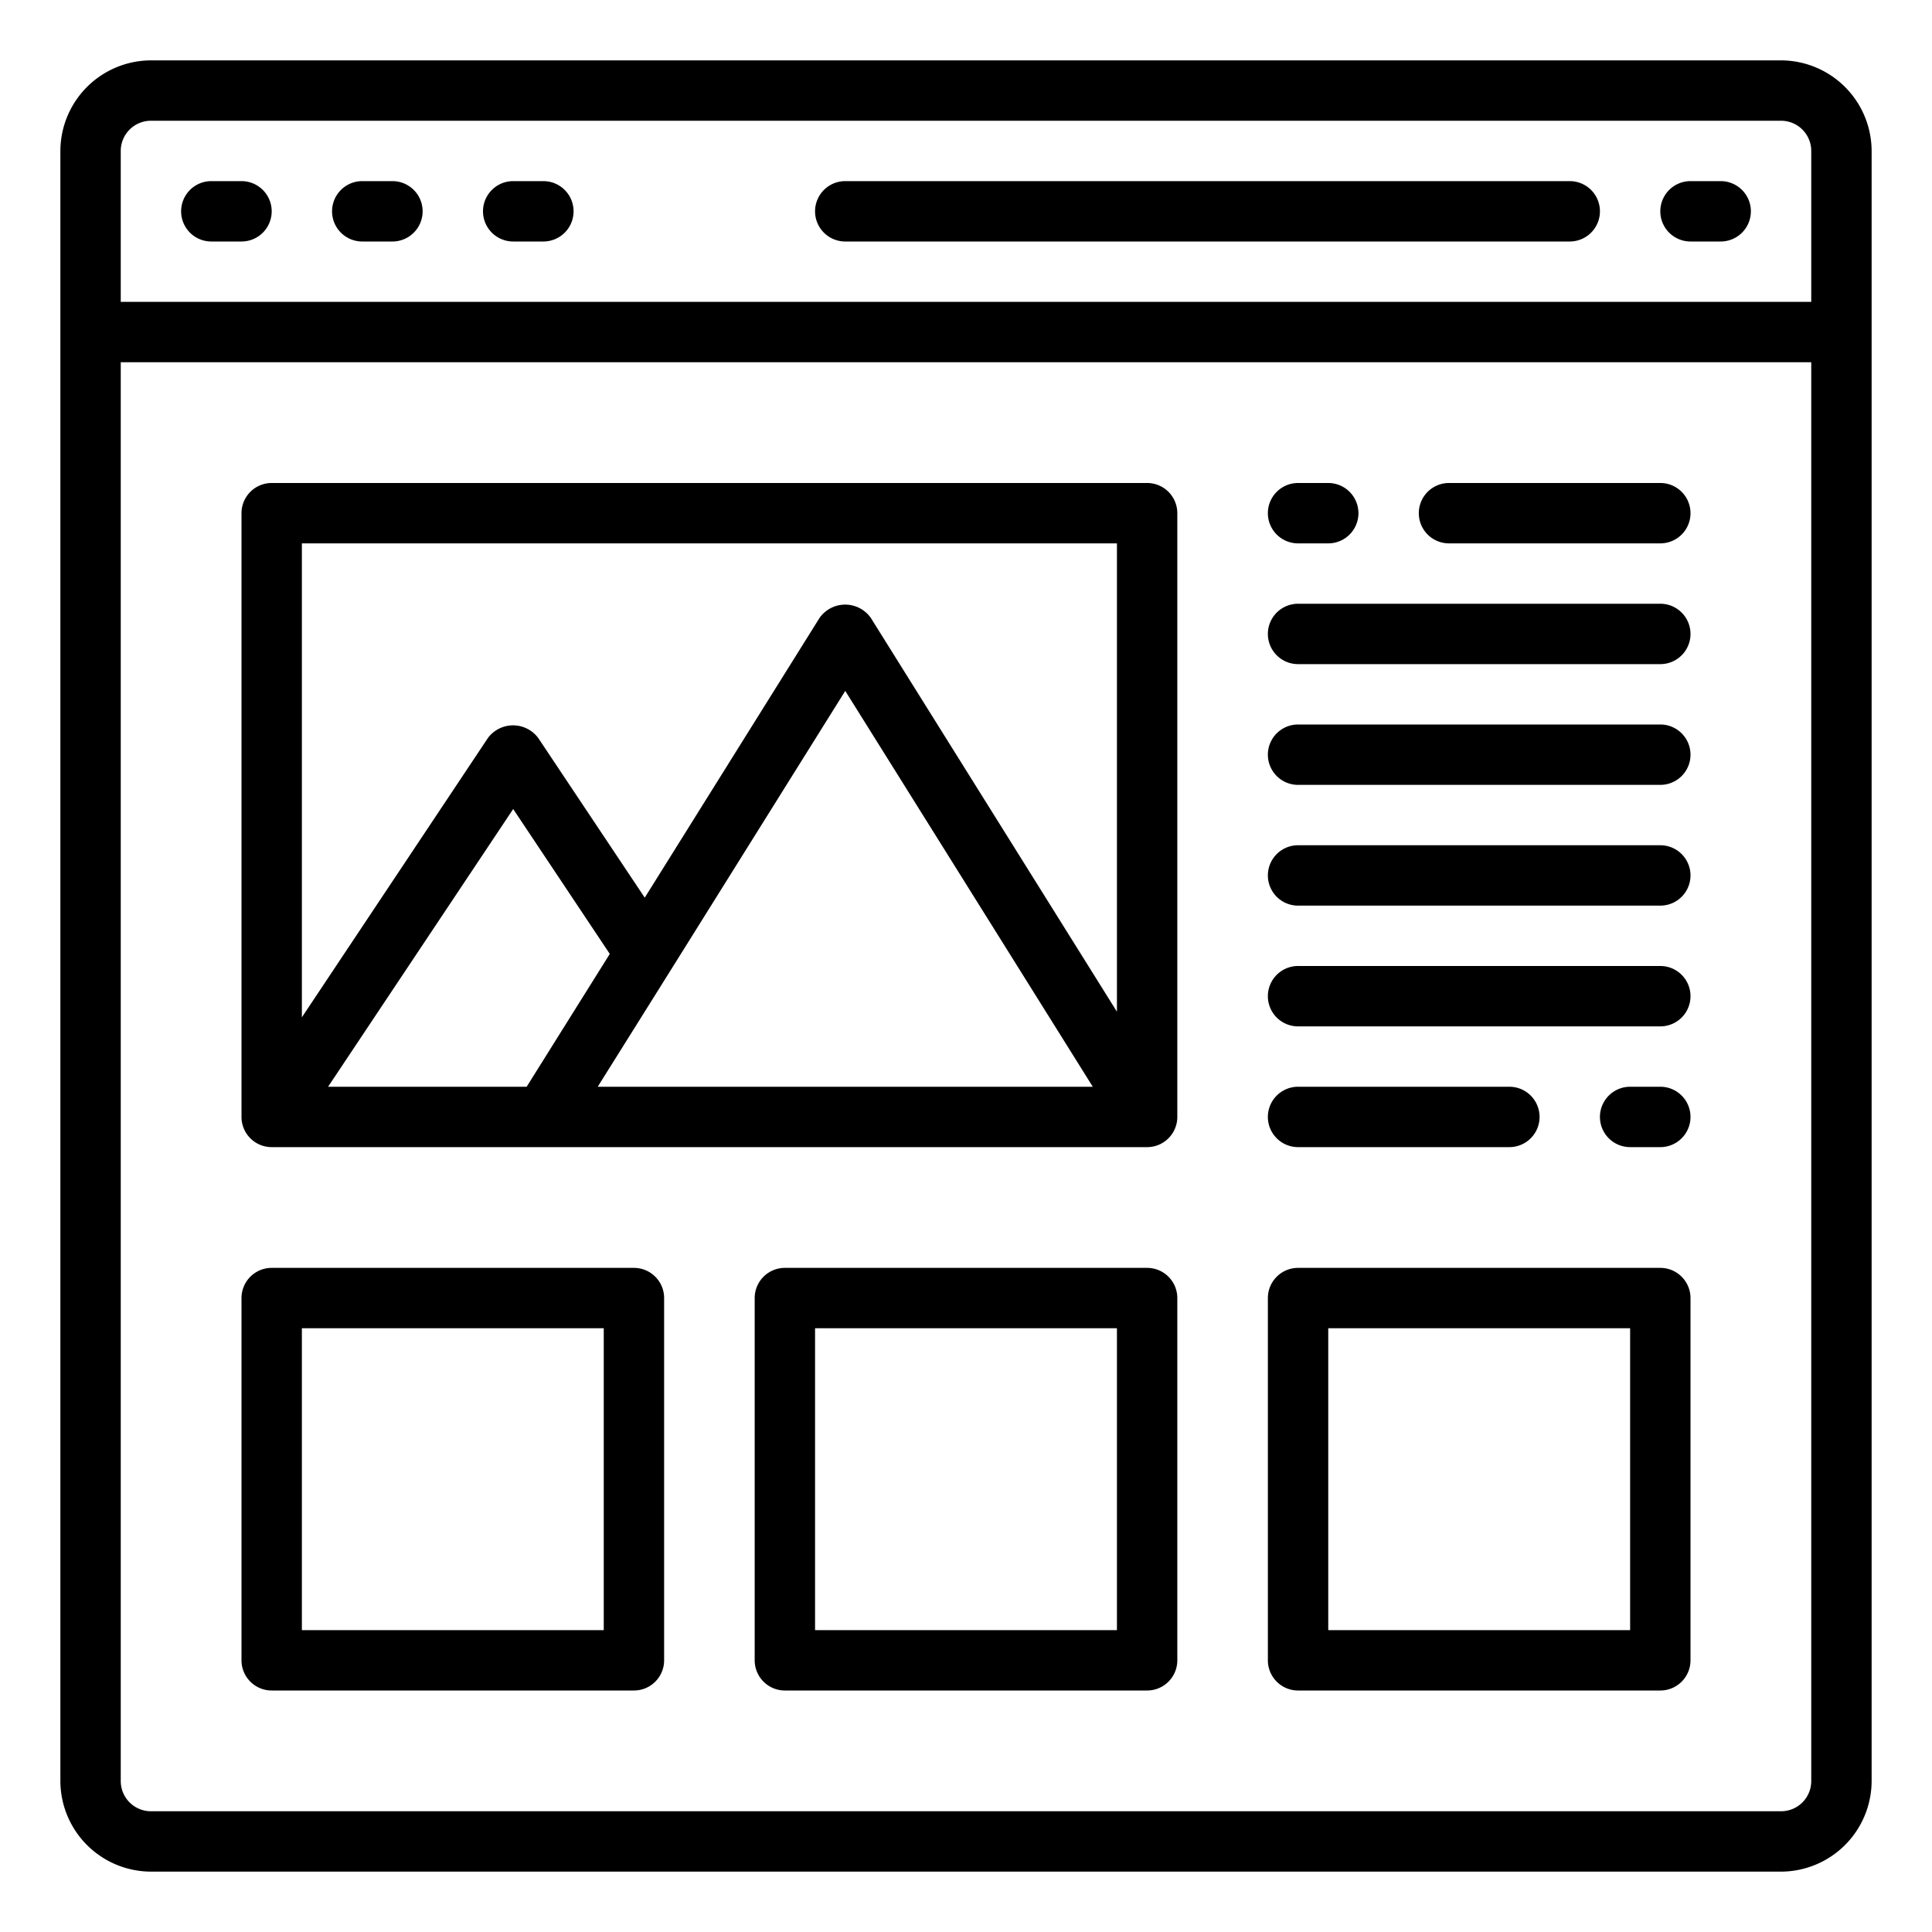
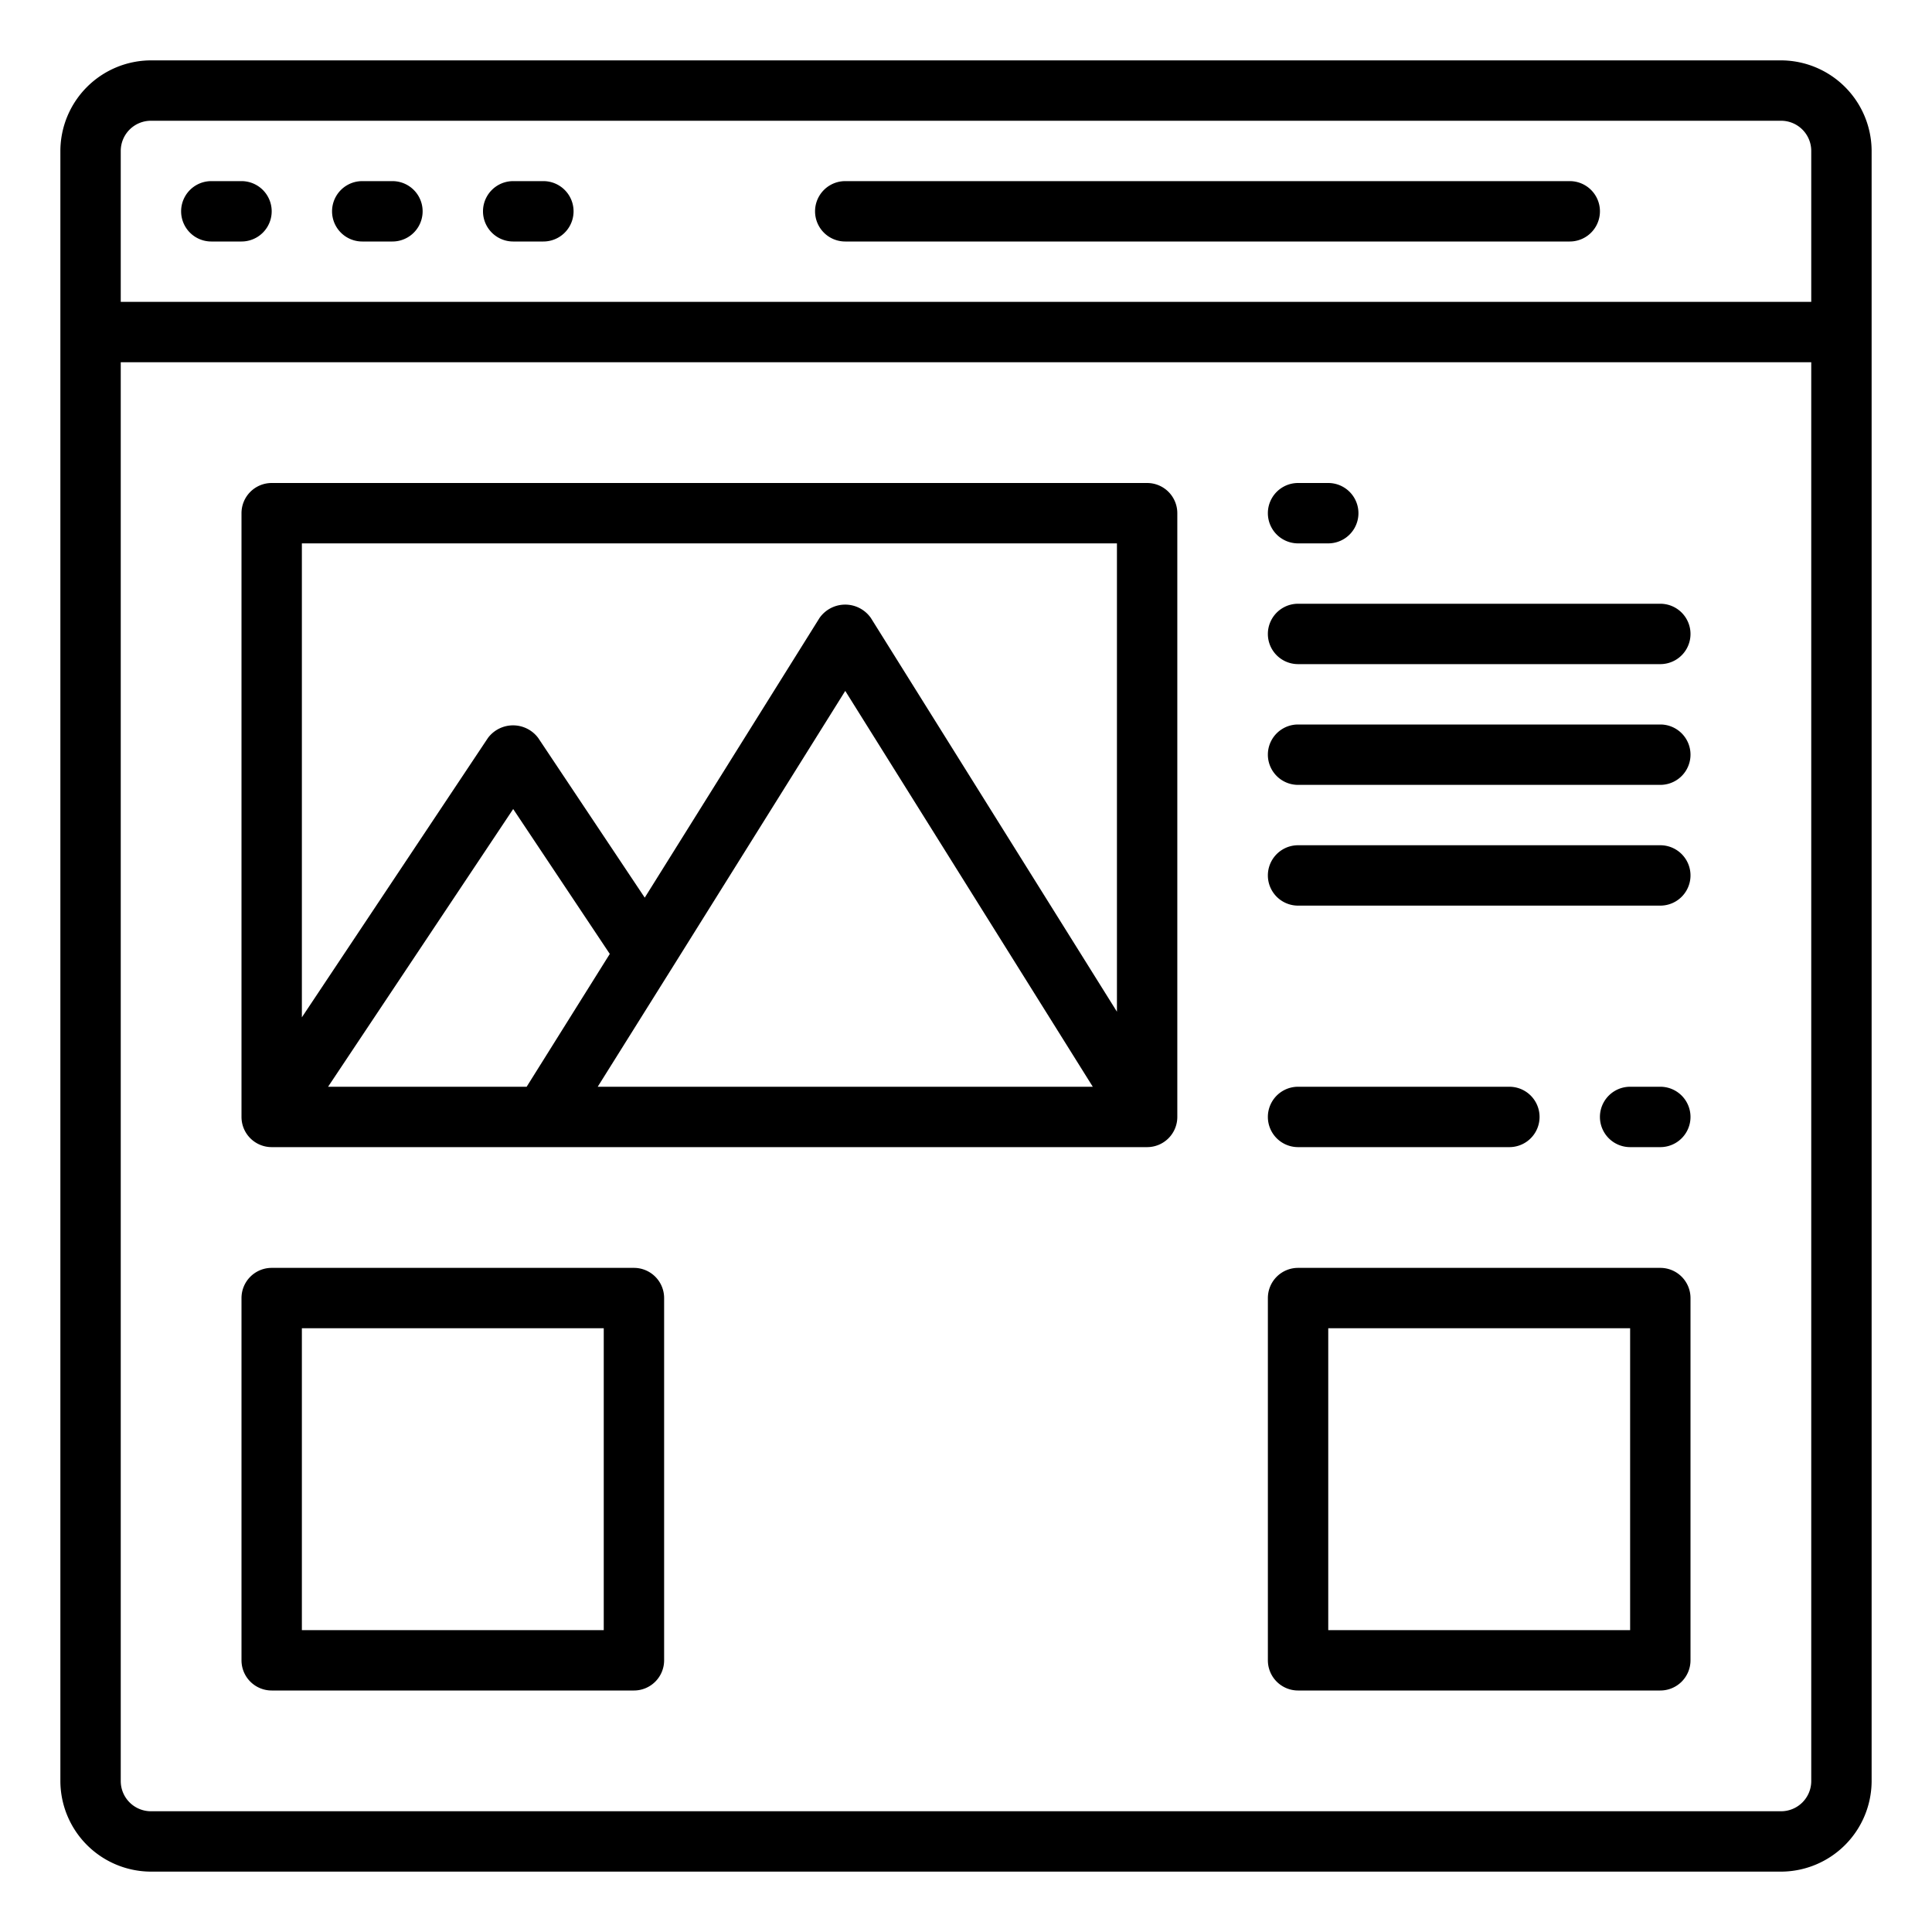
<svg xmlns="http://www.w3.org/2000/svg" viewBox="0 0 64 64" width="512" height="512">
  <g id="website-web-browser-imange-design">
-     <path d="M48,18h7a1,1,0,0,0,0-2H48a1,1,0,0,0,0,2Z" />
    <path d="M43,22H55a1,1,0,0,0,0-2H43a1,1,0,0,0,0,2Z" />
    <path d="M43,26H55a1,1,0,0,0,0-2H43a1,1,0,0,0,0,2Z" />
    <path d="M43,30H55a1,1,0,0,0,0-2H43a1,1,0,0,0,0,2Z" />
-     <path d="M43,34H55a1,1,0,0,0,0-2H43a1,1,0,0,0,0,2Z" />
    <path d="M43,38h7a1,1,0,0,0,0-2H43a1,1,0,0,0,0,2Z" />
    <path d="M59,2H5A3.009,3.009,0,0,0,2,5V59a3.009,3.009,0,0,0,3,3H59a3.009,3.009,0,0,0,3-3V5A3.009,3.009,0,0,0,59,2Zm1,57a1,1,0,0,1-1,1H5a1,1,0,0,1-1-1V12H60Zm0-49H4V5A1,1,0,0,1,5,4H59a1,1,0,0,1,1,1Z" />
    <path d="M8,6H7A1,1,0,0,0,7,8H8A1,1,0,0,0,8,6Z" />
    <path d="M13,6H12a1,1,0,0,0,0,2h1a1,1,0,0,0,0-2Z" />
    <path d="M18,6H17a1,1,0,0,0,0,2h1a1,1,0,0,0,0-2Z" />
-     <path d="M57,6H56a1,1,0,0,0,0,2h1a1,1,0,0,0,0-2Z" />
    <path d="M43,18h1a1,1,0,0,0,0-2H43a1,1,0,0,0,0,2Z" />
    <path d="M55,36H54a1,1,0,0,0,0,2h1a1,1,0,0,0,0-2Z" />
    <path d="M52,6H28a1,1,0,0,0,0,2H52a1,1,0,0,0,0-2Z" />
    <path d="M9,38H38a1,1,0,0,0,1-1V17a1,1,0,0,0-1-1H9a1,1,0,0,0-1,1V37A1,1,0,0,0,9,38Zm13.218-5.862.012-.019L28,22.887,36.2,36H19.8ZM17.446,36H10.868L17,26.8l3.2,4.8ZM37,18V33.514L28.848,20.47a1.039,1.039,0,0,0-1.7,0l-5.79,9.266-3.53-5.291a1.039,1.039,0,0,0-1.664,0L10,33.7V18Z" />
-     <path d="M38,56H26a1,1,0,0,1-1-1V43a1,1,0,0,1,1-1H38a1,1,0,0,1,1,1V55A1,1,0,0,1,38,56ZM27,54H37V44H27Z" />
    <path d="M55,56H43a1,1,0,0,1-1-1V43a1,1,0,0,1,1-1H55a1,1,0,0,1,1,1V55A1,1,0,0,1,55,56ZM44,54H54V44H44Z" />
    <path d="M21,56H9a1,1,0,0,1-1-1V43a1,1,0,0,1,1-1H21a1,1,0,0,1,1,1V55A1,1,0,0,1,21,56ZM10,54H20V44H10Z" />
  </g>
</svg>